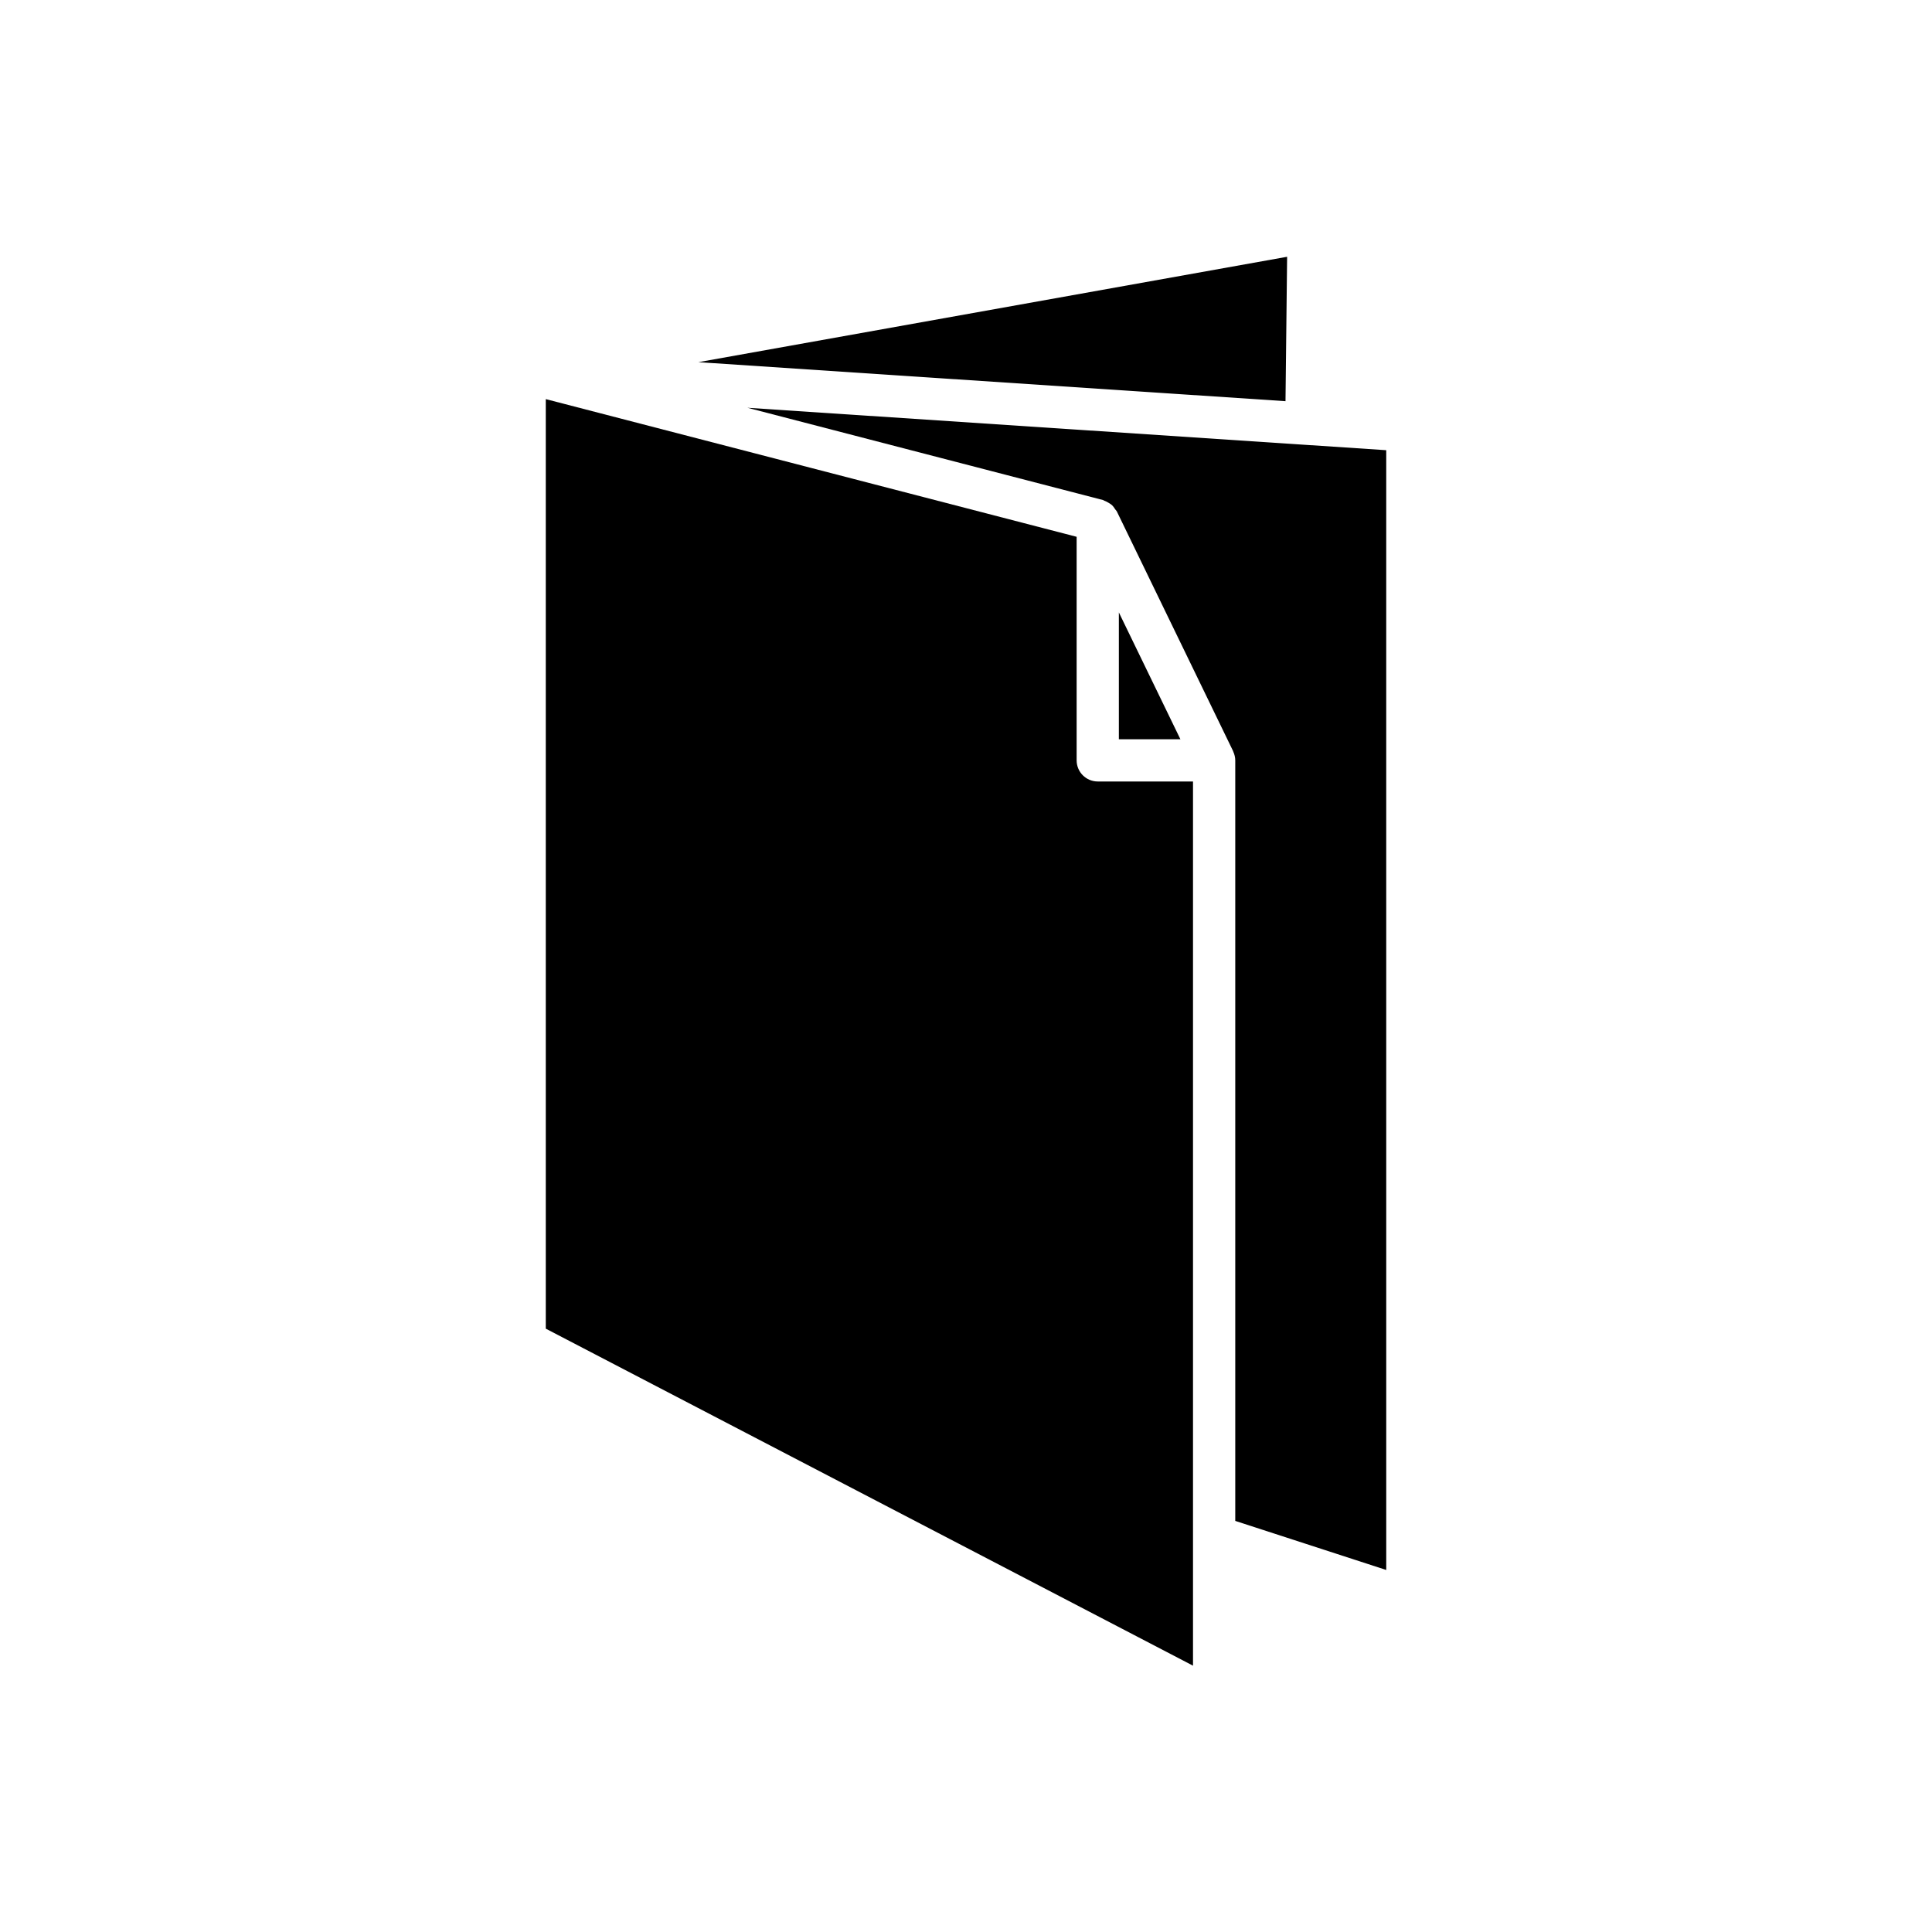
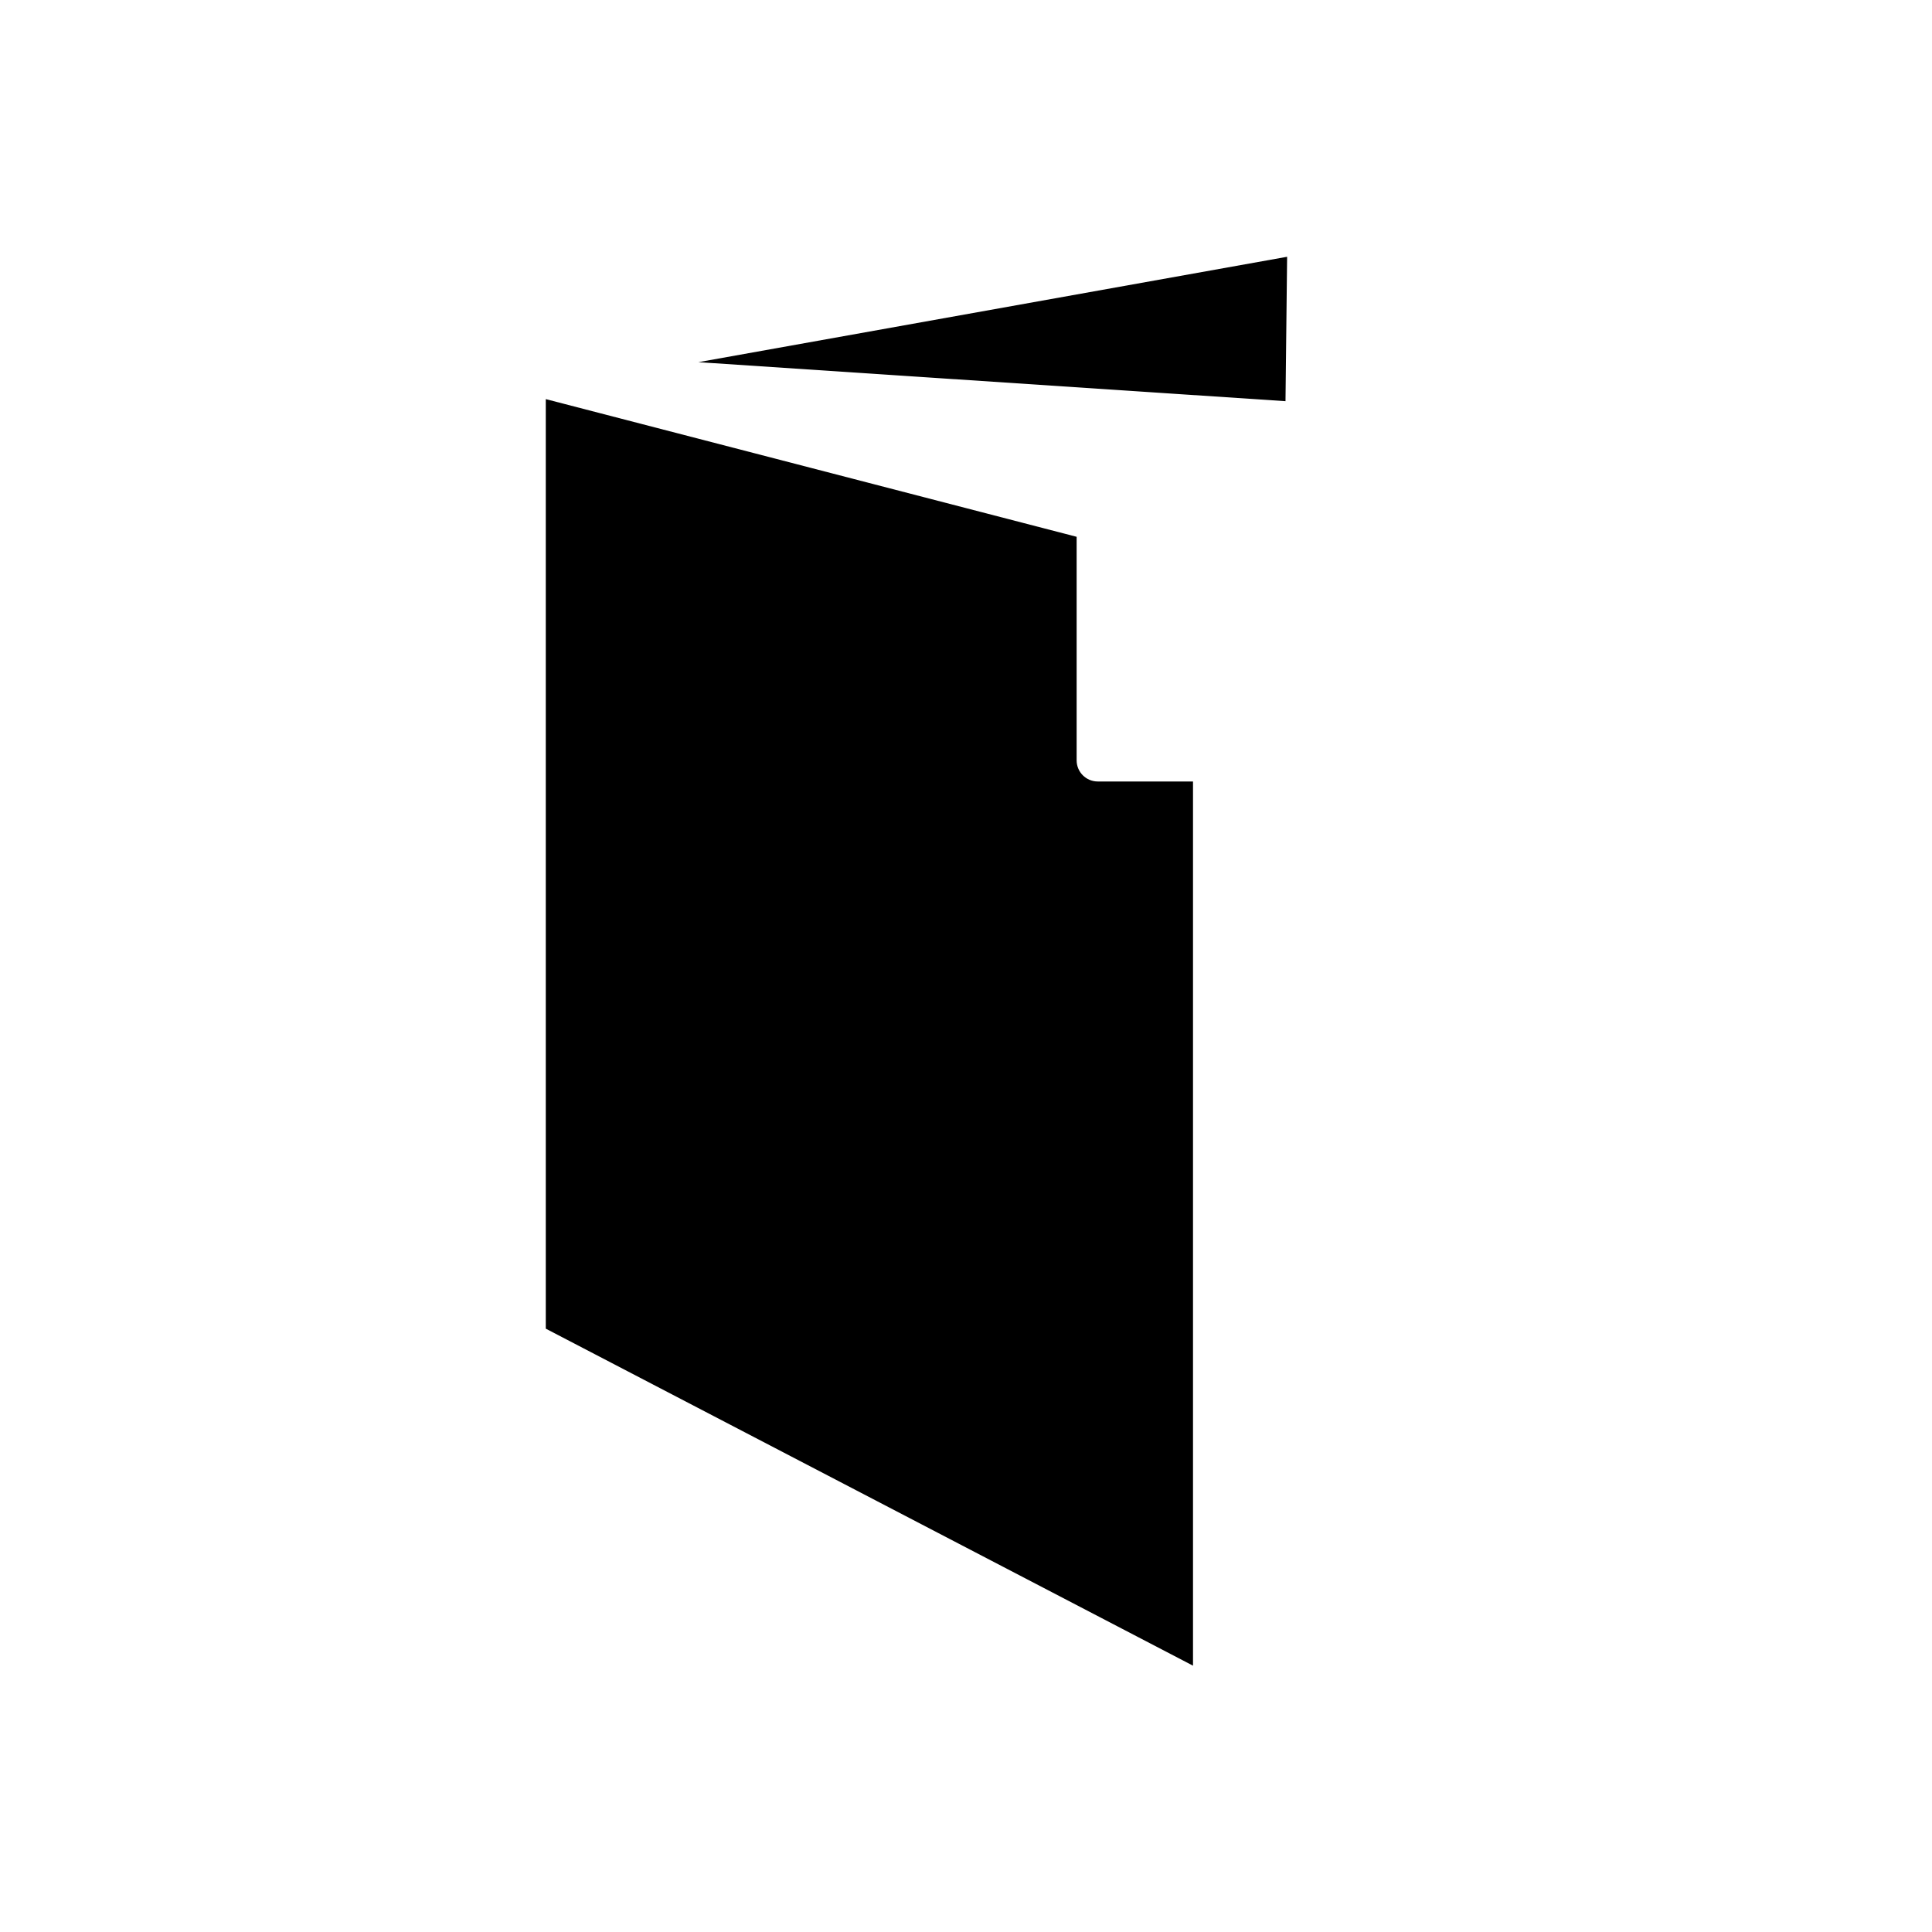
<svg xmlns="http://www.w3.org/2000/svg" fill="#000000" width="800px" height="800px" version="1.1" viewBox="144 144 512 512">
  <g>
    <path d="m485.1 212.05-156.03 27.93 155.6 10.34z" />
    <path d="m288.64 249.77v246.34l171.52 89.312v-234.32h-25.242c-3.09 0-5.598-2.504-5.598-5.598v-59.246z" />
-     <path d="m440.51 339.91h16.309l-16.309-33.613z" />
-     <path d="m436.32 276.52c0.125 0.031 0.215 0.129 0.336 0.172 0.453 0.152 0.844 0.375 1.238 0.629 0.25 0.164 0.508 0.293 0.727 0.492 0.379 0.34 0.66 0.754 0.938 1.188 0.113 0.18 0.297 0.305 0.395 0.5l30.84 63.57c0.02 0.039 0.012 0.09 0.031 0.129 0.324 0.711 0.531 1.484 0.531 2.316v201.54l40.012 13.004-0.004-296.75-169.29-11.246z" />
  </g>
</svg>